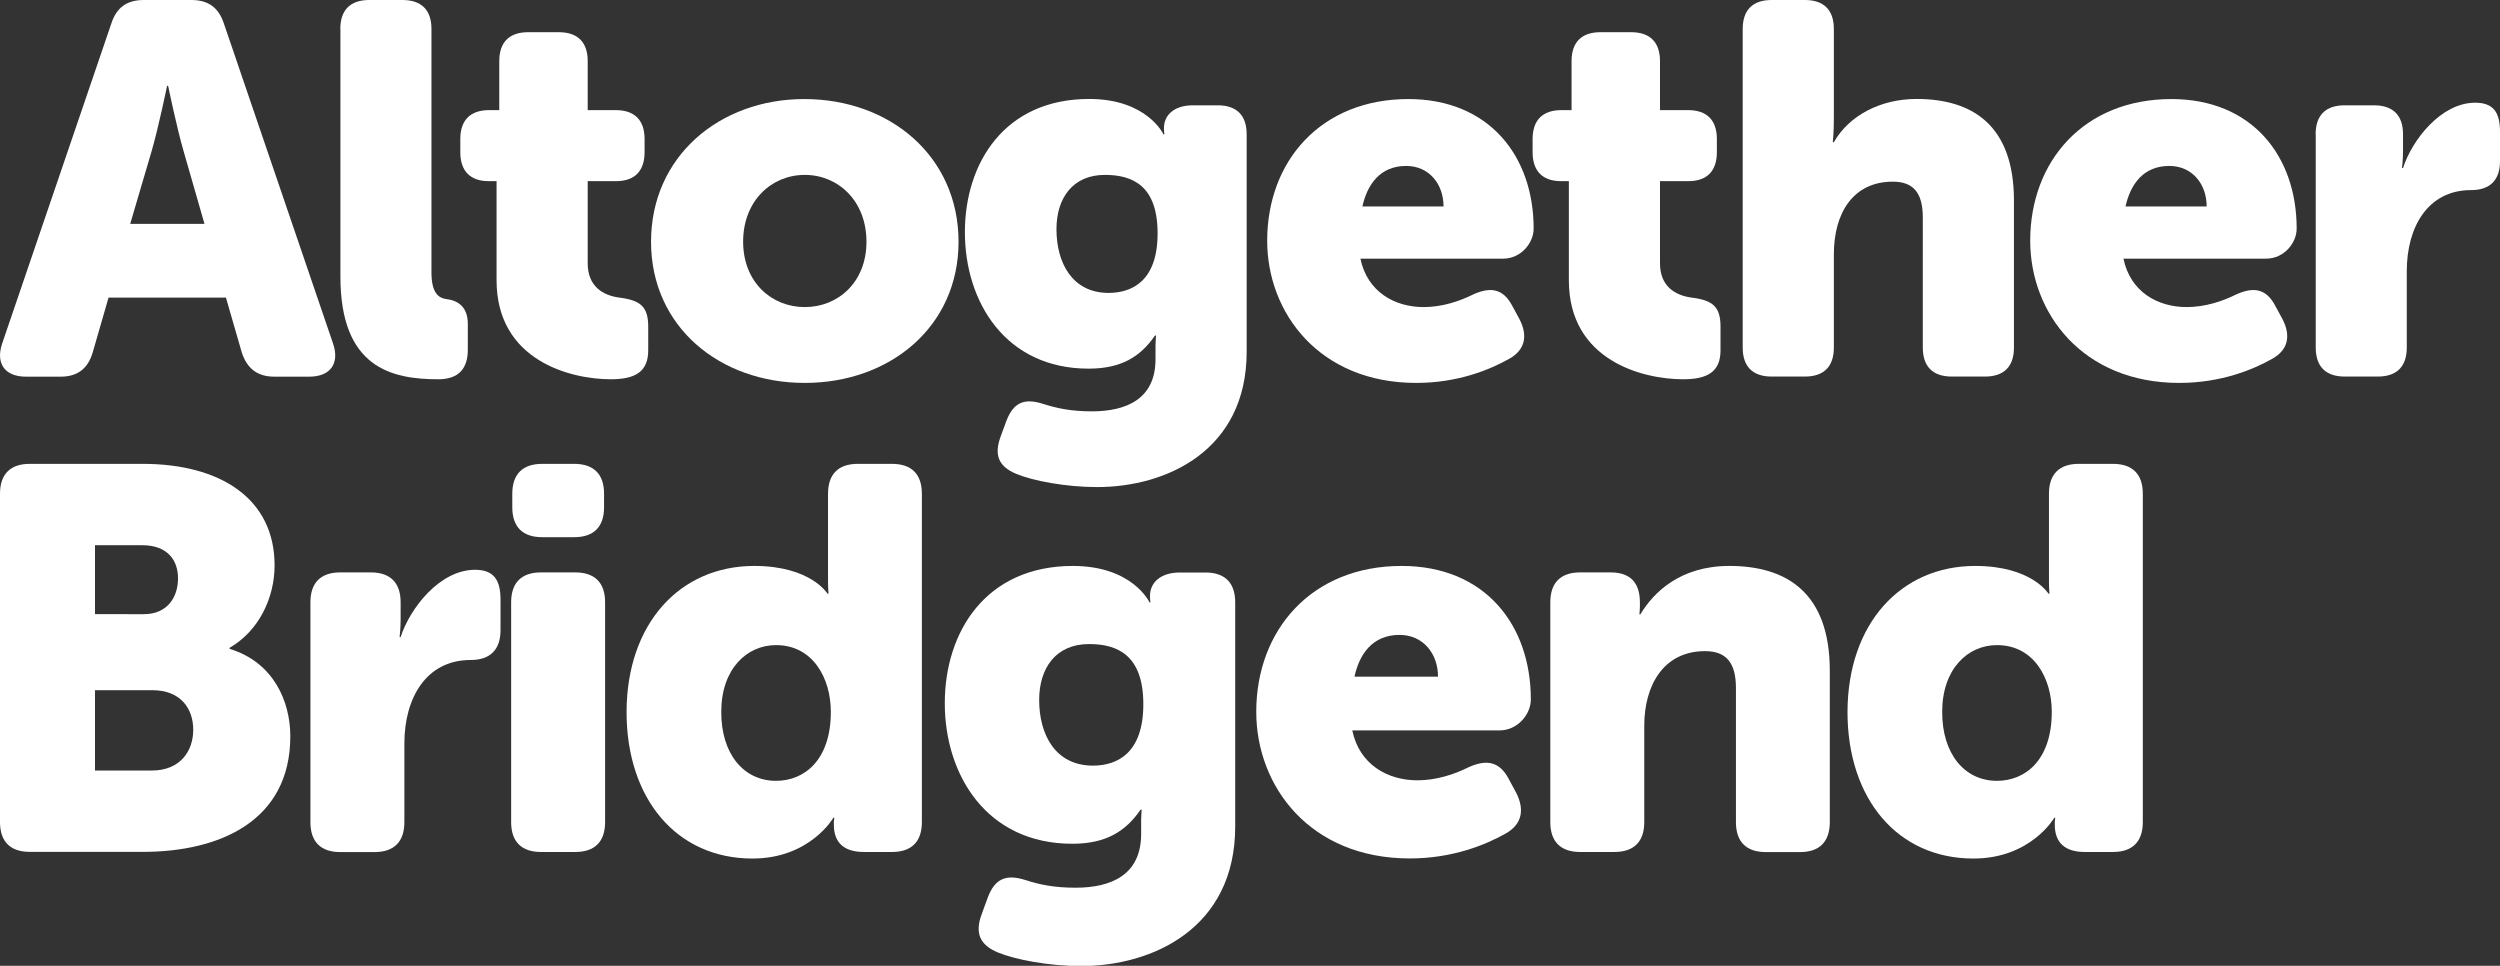
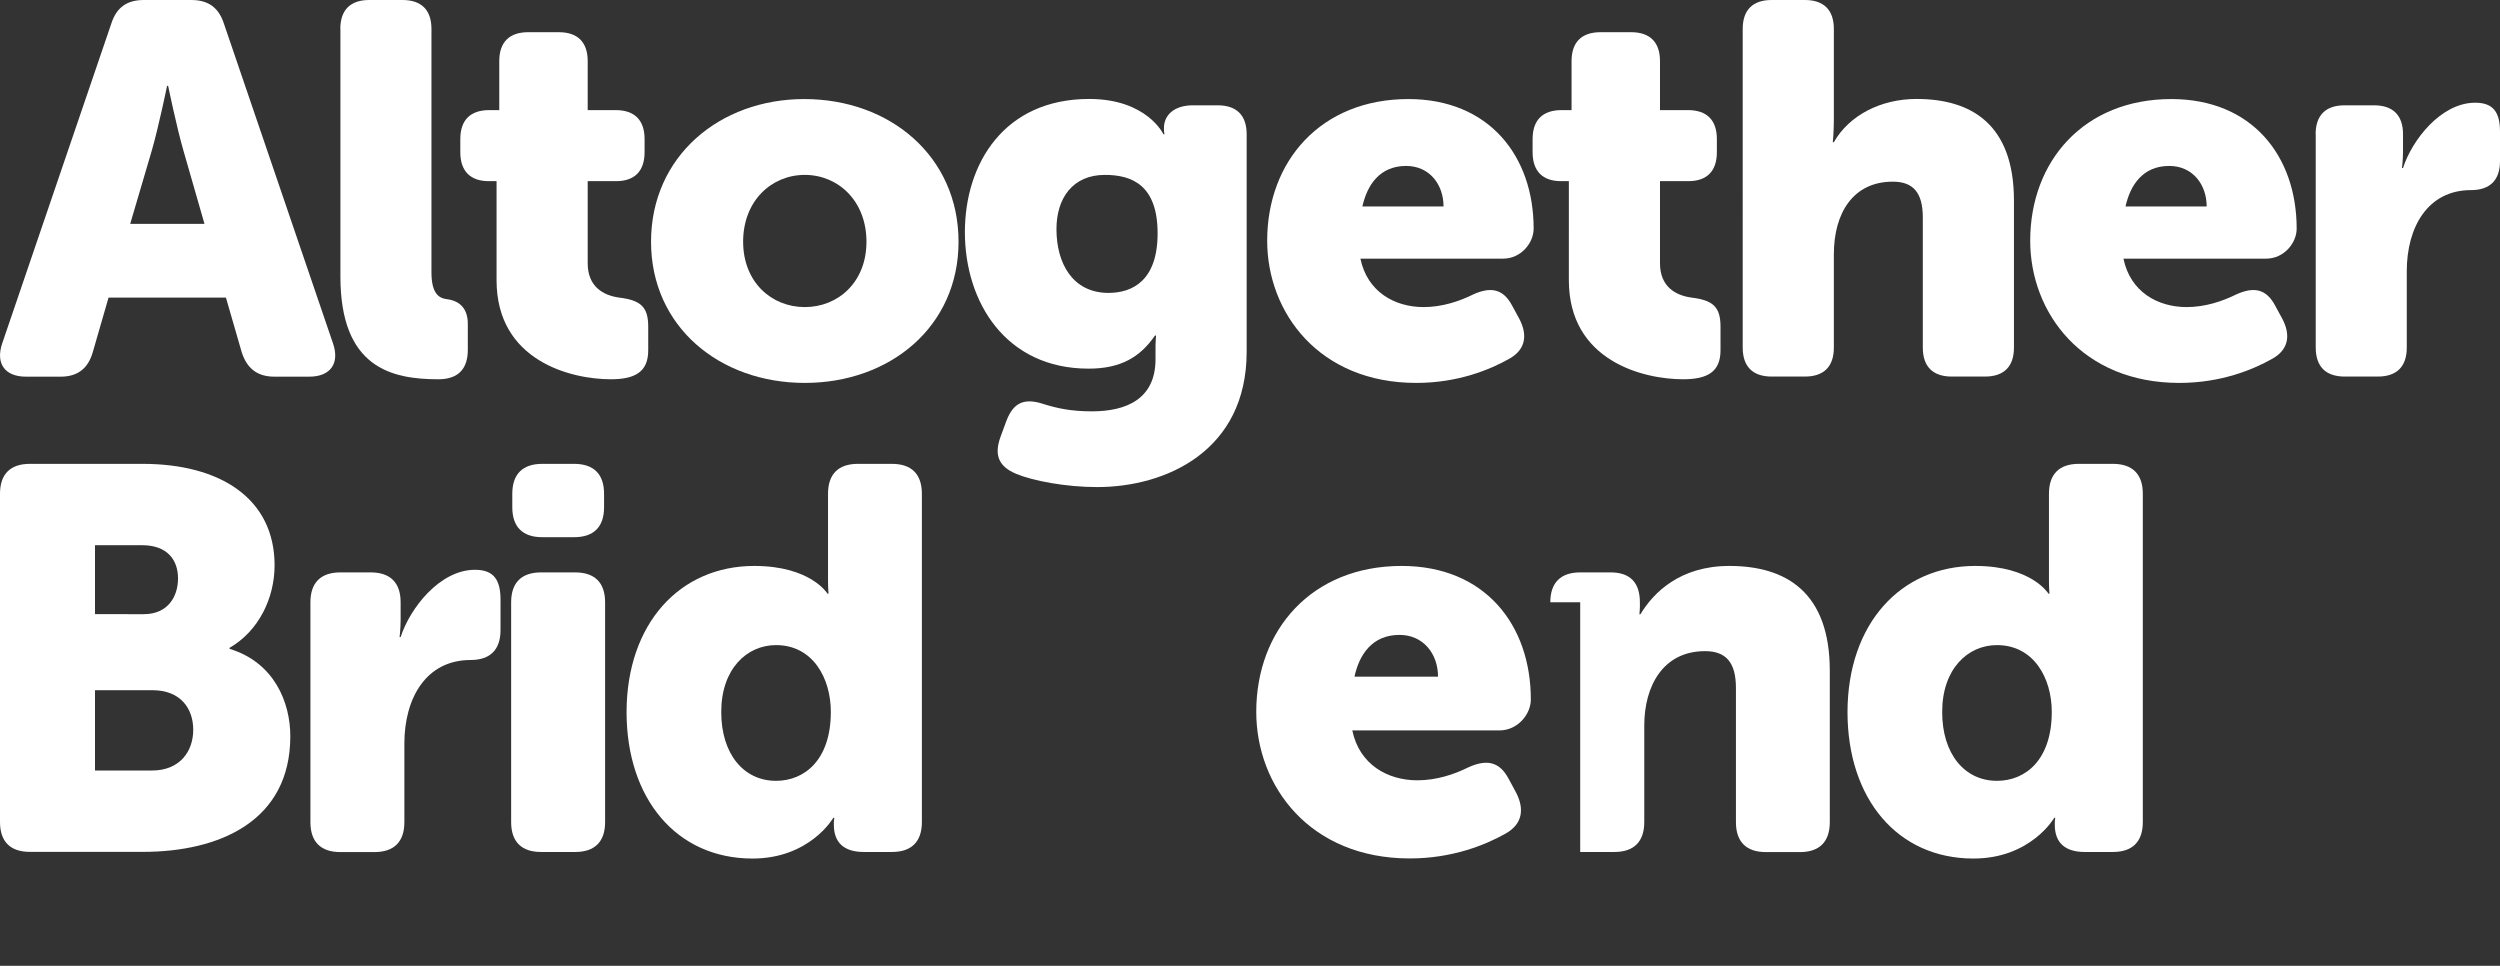
<svg xmlns="http://www.w3.org/2000/svg" version="1.1" id="Layer_1" x="0px" y="0px" viewBox="0 0 240 92.72" style="enable-background:new 0 0 240 92.72;" xml:space="preserve">
  <rect x="0" y="0" width="240" height="92.72" fill="#333333" stroke="none" />
  <style type="text/css">
	.st0{fill:#FFFFFF;}
</style>
  <g>
    <g>
      <path class="st0" d="M10.68,2.28C11.18,0.71,12.19,0,13.81,0h4.55c1.62,0,2.63,0.71,3.14,2.28l10.47,30.69    c0.66,1.92-0.25,3.19-2.28,3.19h-3.34c-1.62,0-2.63-0.76-3.14-2.33l-1.52-5.26H10.42l-1.52,5.26c-0.46,1.57-1.47,2.33-3.08,2.33    H2.49c-2.02,0-2.93-1.26-2.28-3.19L10.68,2.28z M19.63,21.49l-2.02-7.03c-0.66-2.28-1.47-6.22-1.47-6.22h-0.1    c0,0-0.81,3.94-1.47,6.22l-2.07,7.03H19.63z" />
      <path class="st0" d="M32.67,2.78c0-1.82,0.96-2.78,2.78-2.78h3.19c1.82,0,2.78,0.96,2.78,2.78v23.36c0,1.97,0.66,2.48,1.47,2.58    c1.21,0.15,2.02,0.86,2.02,2.38v2.48c0,1.72-0.81,2.83-2.83,2.83c-4.5,0-9.4-1.11-9.4-9.86V2.78z" />
      <path class="st0" d="M47.68,17.39h-0.76c-1.77,0-2.73-0.96-2.73-2.78v-1.26c0-1.82,0.96-2.78,2.78-2.78h0.96v-4.7    c0-1.82,0.96-2.78,2.78-2.78h2.93c1.82,0,2.78,0.96,2.78,2.78v4.7h2.68c1.82,0,2.78,0.96,2.78,2.78v1.26    c0,1.82-0.96,2.78-2.73,2.78h-2.73v7.89c0,2.22,1.47,3.08,3.03,3.29c2.02,0.25,2.78,0.86,2.78,2.78v2.28    c0,2.07-1.26,2.78-3.59,2.78c-3.84,0-10.97-1.77-10.97-9.51V17.39z" />
      <path class="st0" d="M77.21,9.51c8.24,0,14.81,5.51,14.81,13.7c0,8.14-6.57,13.55-14.76,13.55S62.5,31.35,62.5,23.21    C62.5,15.02,69.07,9.51,77.21,9.51z M77.26,29.48c3.19,0,5.92-2.38,5.92-6.27c0-3.94-2.73-6.42-5.92-6.42s-5.92,2.48-5.92,6.42    C71.35,27.1,74.07,29.48,77.26,29.48z" />
      <path class="st0" d="M100.16,38.78c1.26,0.4,2.63,0.71,4.65,0.71c3.29,0,6.12-1.16,6.12-5.01v-1.31c0-0.3,0.05-0.96,0.05-0.96    h-0.1c-1.42,2.07-3.29,3.18-6.37,3.18c-7.99,0-11.88-6.42-11.88-13.1c0-6.62,3.79-12.79,11.93-12.79c5.56,0,7.13,3.39,7.13,3.39    h0.1c0,0-0.05-0.2-0.05-0.51v-0.1c0-1.21,0.96-2.17,2.78-2.17h2.38c1.82,0,2.78,0.96,2.78,2.78v20.88    c0,9.51-7.73,12.99-14.36,12.99c-3.03,0-6.17-0.61-7.74-1.26c-1.72-0.71-2.17-1.82-1.52-3.59l0.56-1.52    C97.28,38.68,98.29,38.17,100.16,38.78z M111.13,22.4c0-4.6-2.43-5.61-5.06-5.61c-3.08,0-4.65,2.22-4.65,5.21    c0,3.24,1.52,6.12,5.01,6.12C108.71,28.11,111.13,26.95,111.13,22.4z" />
      <path class="st0" d="M135.2,9.51c7.74,0,12.03,5.46,12.03,12.44c0,1.37-1.21,2.88-2.93,2.88h-13.7c0.66,3.19,3.29,4.65,6.07,4.65    c1.77,0,3.44-0.56,4.75-1.21c1.67-0.76,2.88-0.56,3.74,1.06l0.71,1.31c0.81,1.57,0.56,2.93-0.96,3.79    c-1.87,1.06-4.95,2.33-8.95,2.33c-9.3,0-14.31-6.72-14.31-13.65C121.65,15.47,126.8,9.51,135.2,9.51z M138.58,19.82    c0-2.12-1.36-3.89-3.59-3.89c-2.53,0-3.74,1.82-4.2,3.89H138.58z" />
      <path class="st0" d="M150.62,17.39h-0.76c-1.77,0-2.73-0.96-2.73-2.78v-1.26c0-1.82,0.96-2.78,2.78-2.78h0.96v-4.7    c0-1.82,0.96-2.78,2.78-2.78h2.93c1.82,0,2.78,0.96,2.78,2.78v4.7h2.68c1.82,0,2.78,0.96,2.78,2.78v1.26    c0,1.82-0.96,2.78-2.73,2.78h-2.73v7.89c0,2.22,1.47,3.08,3.03,3.29c2.02,0.25,2.78,0.86,2.78,2.78v2.28    c0,2.07-1.26,2.78-3.59,2.78c-3.84,0-10.97-1.77-10.97-9.51V17.39z" />
      <path class="st0" d="M167.3,2.78c0-1.82,0.96-2.78,2.78-2.78h3.19c1.82,0,2.78,0.96,2.78,2.78v8.65c0,1.31-0.1,2.22-0.1,2.22h0.1    c1.47-2.58,4.5-4.15,7.94-4.15c5.26,0,9.35,2.43,9.35,9.76v14.11c0,1.82-0.96,2.78-2.78,2.78h-3.19c-1.82,0-2.78-0.96-2.78-2.78    V20.88c0-2.43-0.96-3.44-2.88-3.44c-3.79,0-5.66,2.98-5.66,6.98v8.95c0,1.82-0.96,2.78-2.78,2.78h-3.19    c-1.82,0-2.78-0.96-2.78-2.78V2.78z" />
      <path class="st0" d="M208.45,9.51c7.74,0,12.03,5.46,12.03,12.44c0,1.37-1.21,2.88-2.93,2.88h-13.7c0.66,3.19,3.29,4.65,6.07,4.65    c1.77,0,3.44-0.56,4.75-1.21c1.67-0.76,2.88-0.56,3.74,1.06l0.71,1.31c0.81,1.57,0.56,2.93-0.96,3.79    c-1.87,1.06-4.95,2.33-8.95,2.33c-9.3,0-14.31-6.72-14.31-13.65C194.9,15.47,200.06,9.51,208.45,9.51z M211.84,19.82    c0-2.12-1.36-3.89-3.59-3.89c-2.53,0-3.74,1.82-4.2,3.89H211.84z" />
      <path class="st0" d="M222.3,12.89c0-1.82,0.96-2.78,2.78-2.78h2.83c1.82,0,2.78,0.96,2.78,2.78v1.62c0,0.86-0.1,1.62-0.1,1.62h0.1    c0.86-2.68,3.64-6.27,6.93-6.27c1.77,0,2.38,0.96,2.38,2.78v2.83c0,1.82-0.96,2.78-2.78,2.78c-4.15,0-6.17,3.54-6.17,7.79v7.33    c0,1.82-0.96,2.78-2.78,2.78h-3.18c-1.82,0-2.78-0.96-2.78-2.78V12.89z" />
    </g>
    <g>
      <path class="st0" d="M0,47.4c0-1.88,0.99-2.87,2.86-2.87H13.7c7.45,0,12.66,3.33,12.66,9.74c0,3.13-1.51,6.3-4.32,7.92v0.1    c4.27,1.3,5.83,5.11,5.83,8.39c0,8.13-6.77,11.1-14.17,11.1H2.86C0.99,81.78,0,80.79,0,78.92V47.4z M13.81,58.96    c2.29,0,3.28-1.67,3.28-3.44c0-1.72-0.99-3.18-3.44-3.18H9.12v6.62H13.81z M14.59,73.97c2.66,0,3.96-1.82,3.96-3.91    c0-2.08-1.25-3.8-3.91-3.8H9.12v7.71H14.59z" />
      <path class="st0" d="M29.8,57.82c0-1.88,0.99-2.87,2.87-2.87h2.92c1.88,0,2.87,0.99,2.87,2.87v1.67c0,0.89-0.1,1.67-0.1,1.67h0.1    c0.89-2.76,3.75-6.46,7.14-6.46c1.82,0,2.45,0.99,2.45,2.87v2.92c0,1.88-0.99,2.87-2.87,2.87c-4.27,0-6.36,3.65-6.36,8.02v7.55    c0,1.88-0.99,2.87-2.87,2.87h-3.28c-1.88,0-2.87-0.99-2.87-2.87V57.82z" />
      <path class="st0" d="M49.07,57.82c0-1.88,0.99-2.87,2.87-2.87h3.28c1.88,0,2.87,0.99,2.87,2.87v21.1c0,1.88-0.99,2.87-2.87,2.87    h-3.28c-1.88,0-2.87-0.99-2.87-2.87V57.82z M49.18,48.7v-1.3c0-1.88,0.99-2.87,2.87-2.87h3.07c1.88,0,2.87,0.99,2.87,2.87v1.3    c0,1.88-0.99,2.87-2.87,2.87h-3.07C50.17,51.57,49.18,50.58,49.18,48.7z" />
      <path class="st0" d="M72.41,54.33c5.42,0,7.03,2.66,7.03,2.66h0.1c0,0-0.05-0.52-0.05-1.2V47.4c0-1.88,0.99-2.87,2.86-2.87h3.28    c1.88,0,2.87,0.99,2.87,2.87v31.52c0,1.88-0.99,2.87-2.87,2.87h-2.71c-1.88,0-2.87-0.89-2.87-2.61v-0.31    c0-0.1,0.05-0.36,0.05-0.36h-0.1c0,0-2.24,3.91-7.76,3.91c-7.29,0-12.09-5.73-12.09-14.07C60.17,59.85,65.27,54.33,72.41,54.33z     M74.5,74.96c2.71,0,5.26-1.98,5.26-6.62c0-3.23-1.72-6.41-5.26-6.41c-2.81,0-5.26,2.29-5.26,6.41    C69.23,72.35,71.37,74.96,74.5,74.96z" />
-       <path class="st0" d="M98.46,84.49c1.3,0.42,2.71,0.73,4.79,0.73c3.39,0,6.3-1.2,6.3-5.16v-1.35c0-0.31,0.05-0.99,0.05-0.99h-0.1    c-1.46,2.14-3.39,3.28-6.56,3.28c-8.23,0-12.24-6.62-12.24-13.49c0-6.82,3.91-13.18,12.3-13.18c5.73,0,7.35,3.49,7.35,3.49h0.1    c0,0-0.05-0.21-0.05-0.52v-0.1c0-1.25,0.99-2.24,2.87-2.24h2.45c1.88,0,2.86,0.99,2.86,2.87v21.52c0,9.79-7.97,13.39-14.8,13.39    c-3.13,0-6.36-0.63-7.97-1.3c-1.77-0.73-2.24-1.88-1.56-3.7l0.57-1.56C95.49,84.39,96.53,83.87,98.46,84.49z M109.76,67.61    c0-4.74-2.5-5.78-5.21-5.78c-3.18,0-4.79,2.29-4.79,5.37c0,3.33,1.56,6.3,5.16,6.3C107.26,73.5,109.76,72.3,109.76,67.61z" />
      <path class="st0" d="M134.56,54.33c7.97,0,12.4,5.63,12.4,12.82c0,1.41-1.25,2.97-3.02,2.97h-14.12c0.68,3.28,3.39,4.79,6.25,4.79    c1.82,0,3.54-0.57,4.9-1.25c1.72-0.78,2.97-0.57,3.85,1.09l0.73,1.35c0.83,1.62,0.57,3.02-0.99,3.91c-1.93,1.09-5.11,2.4-9.22,2.4    c-9.59,0-14.74-6.93-14.74-14.07C120.6,60.48,125.91,54.33,134.56,54.33z M138.05,64.96c0-2.19-1.41-4.01-3.7-4.01    c-2.61,0-3.86,1.88-4.32,4.01H138.05z" />
-       <path class="st0" d="M148.83,57.82c0-1.88,0.99-2.87,2.87-2.87h2.92c1.88,0,2.81,0.99,2.81,2.87v0.47c0,0.26-0.05,0.68-0.05,0.68    h0.1c1.25-2.08,3.8-4.64,8.54-4.64c5.42,0,9.64,2.5,9.64,10.06v14.54c0,1.88-0.99,2.87-2.86,2.87h-3.28    c-1.88,0-2.87-0.99-2.87-2.87V66.05c0-2.5-0.99-3.54-2.97-3.54c-4.01,0-5.83,3.33-5.83,7.14v9.27c0,1.88-0.99,2.87-2.87,2.87    h-3.28c-1.88,0-2.87-0.99-2.87-2.87V57.82z" />
+       <path class="st0" d="M148.83,57.82c0-1.88,0.99-2.87,2.87-2.87h2.92c1.88,0,2.81,0.99,2.81,2.87v0.47c0,0.26-0.05,0.68-0.05,0.68    h0.1c1.25-2.08,3.8-4.64,8.54-4.64c5.42,0,9.64,2.5,9.64,10.06v14.54c0,1.88-0.99,2.87-2.86,2.87h-3.28    c-1.88,0-2.87-0.99-2.87-2.87V66.05c0-2.5-0.99-3.54-2.97-3.54c-4.01,0-5.83,3.33-5.83,7.14v9.27c0,1.88-0.99,2.87-2.87,2.87    h-3.28V57.82z" />
      <path class="st0" d="M189.62,54.33c5.42,0,7.03,2.66,7.03,2.66h0.1c0,0-0.05-0.52-0.05-1.2V47.4c0-1.88,0.99-2.87,2.86-2.87h3.28    c1.88,0,2.87,0.99,2.87,2.87v31.52c0,1.88-0.99,2.87-2.87,2.87h-2.71c-1.88,0-2.87-0.89-2.87-2.61v-0.31    c0-0.1,0.05-0.36,0.05-0.36h-0.1c0,0-2.24,3.91-7.76,3.91c-7.29,0-12.09-5.73-12.09-14.07C177.38,59.85,182.49,54.33,189.62,54.33    z M191.71,74.96c2.71,0,5.26-1.98,5.26-6.62c0-3.23-1.72-6.41-5.26-6.41c-2.81,0-5.26,2.29-5.26,6.41    C186.44,72.35,188.58,74.96,191.71,74.96z" />
    </g>
  </g>
</svg>